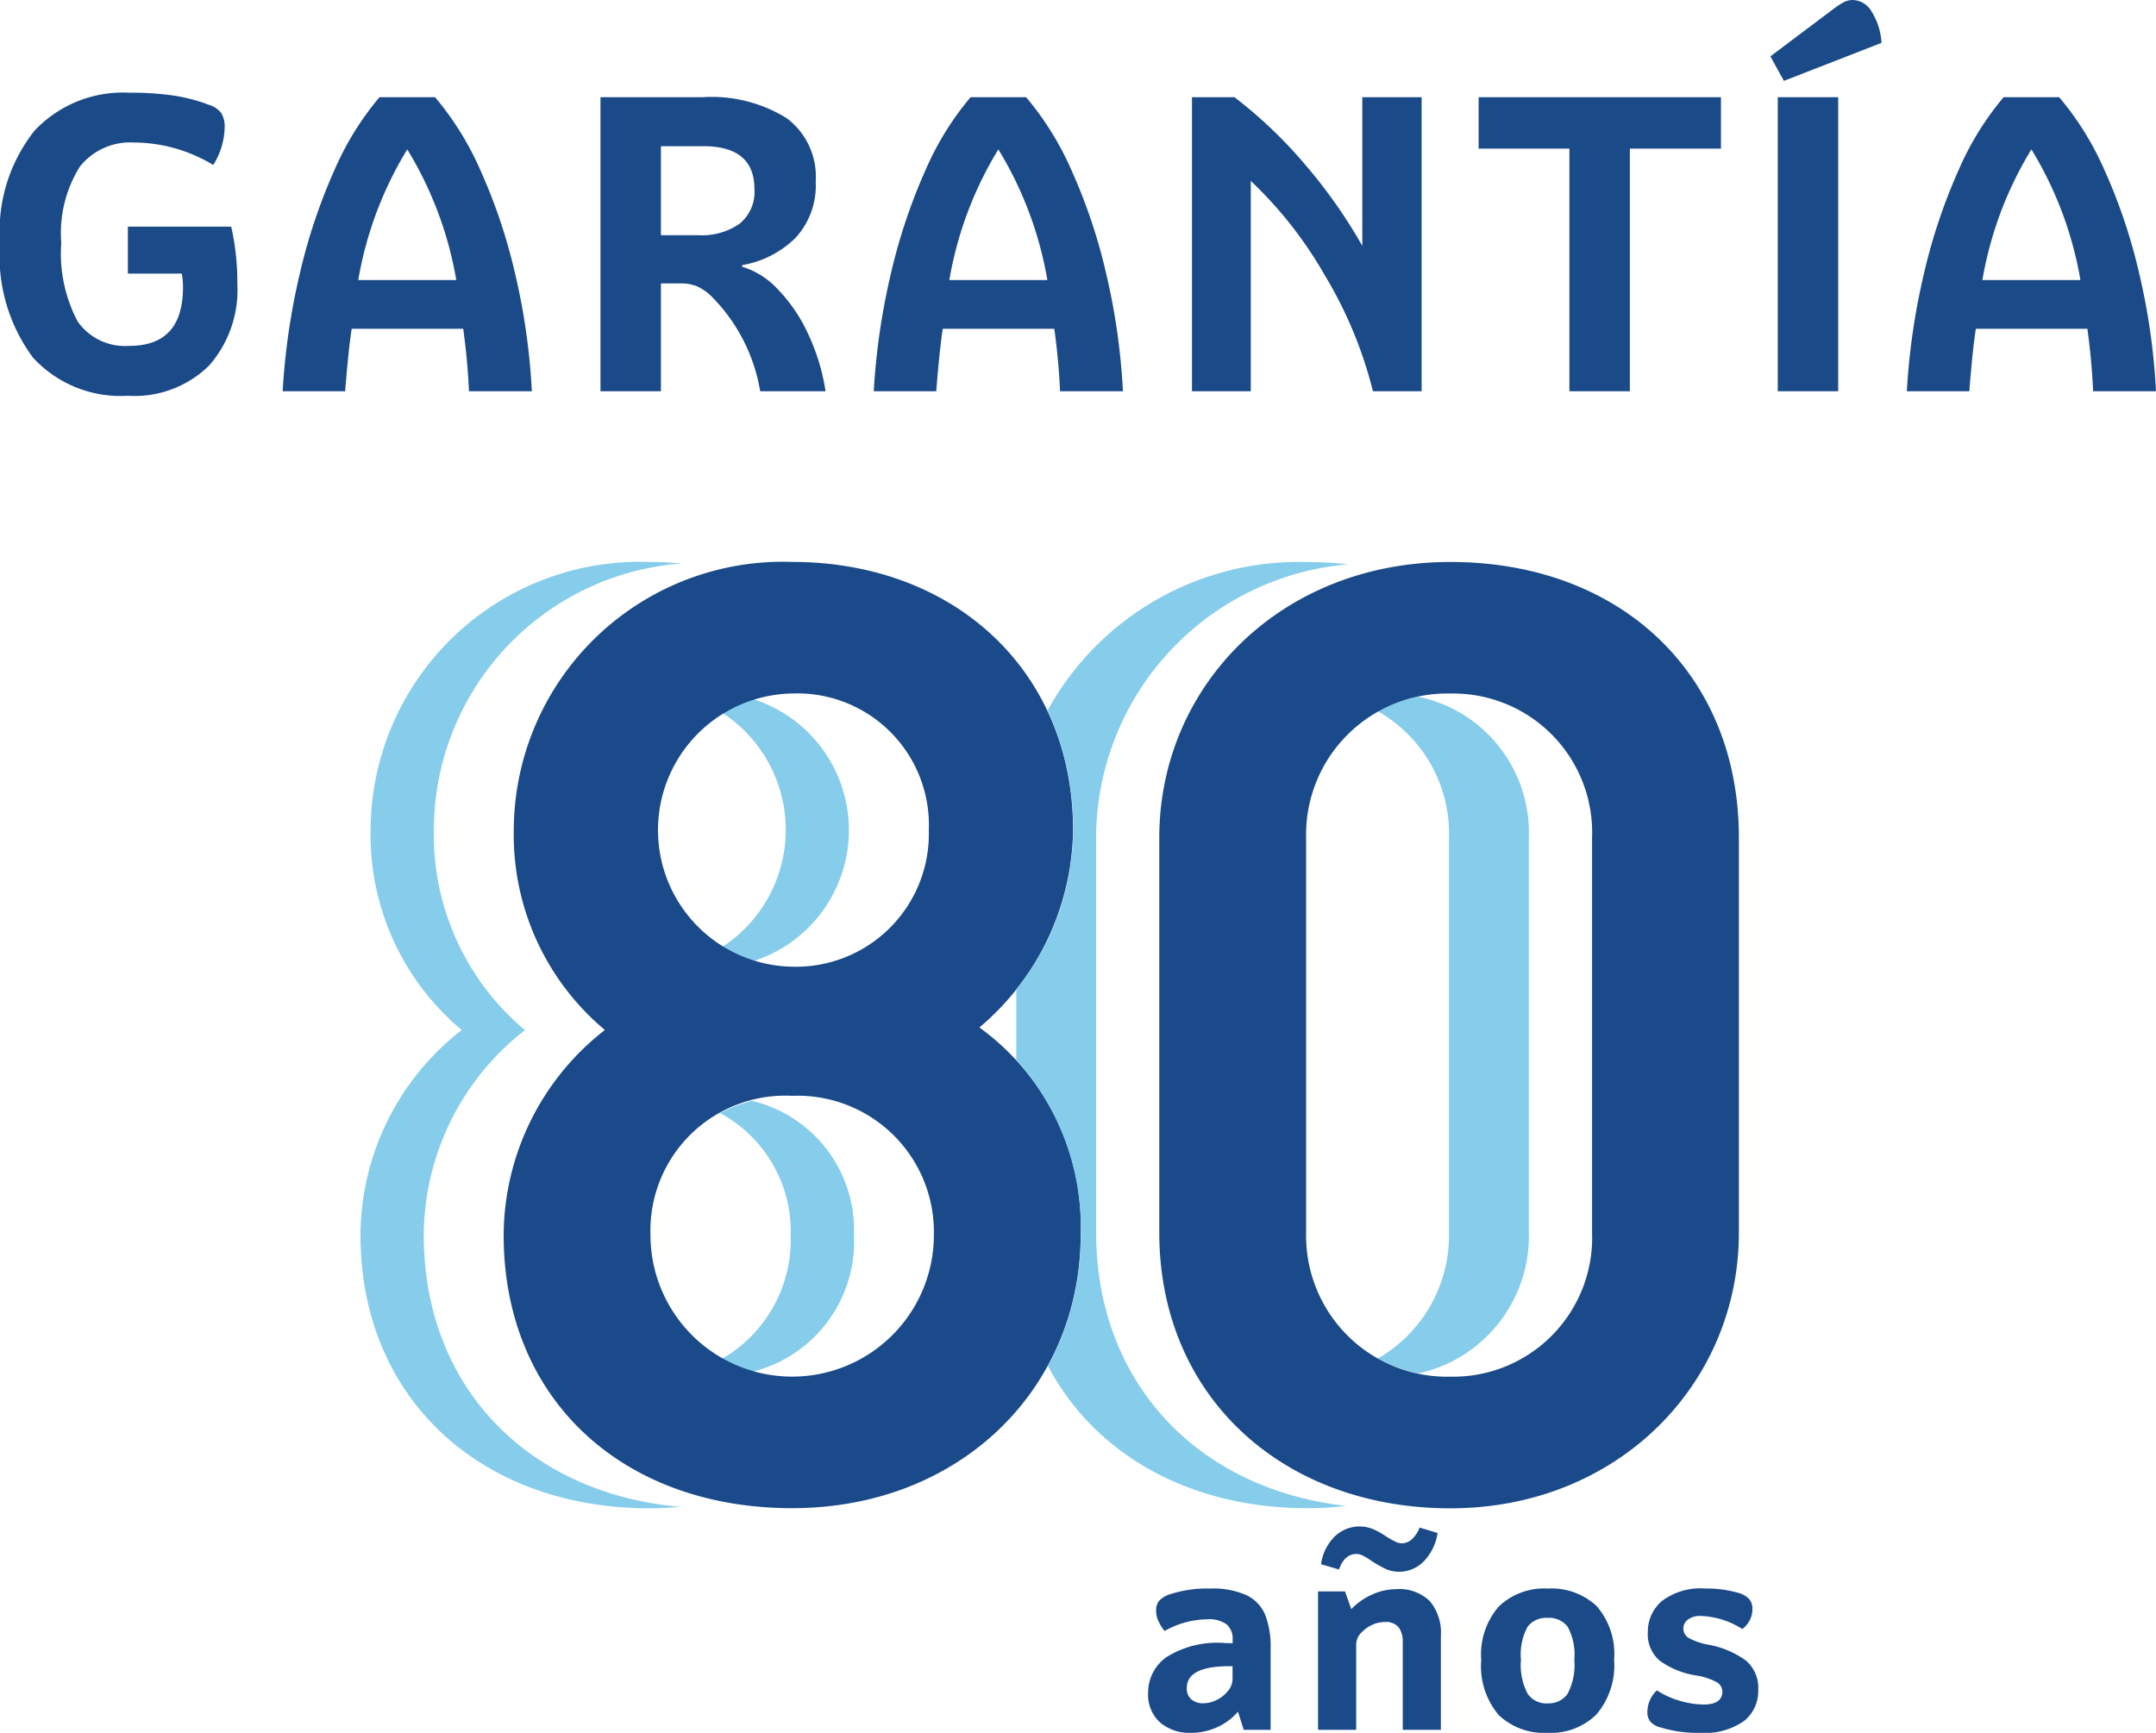
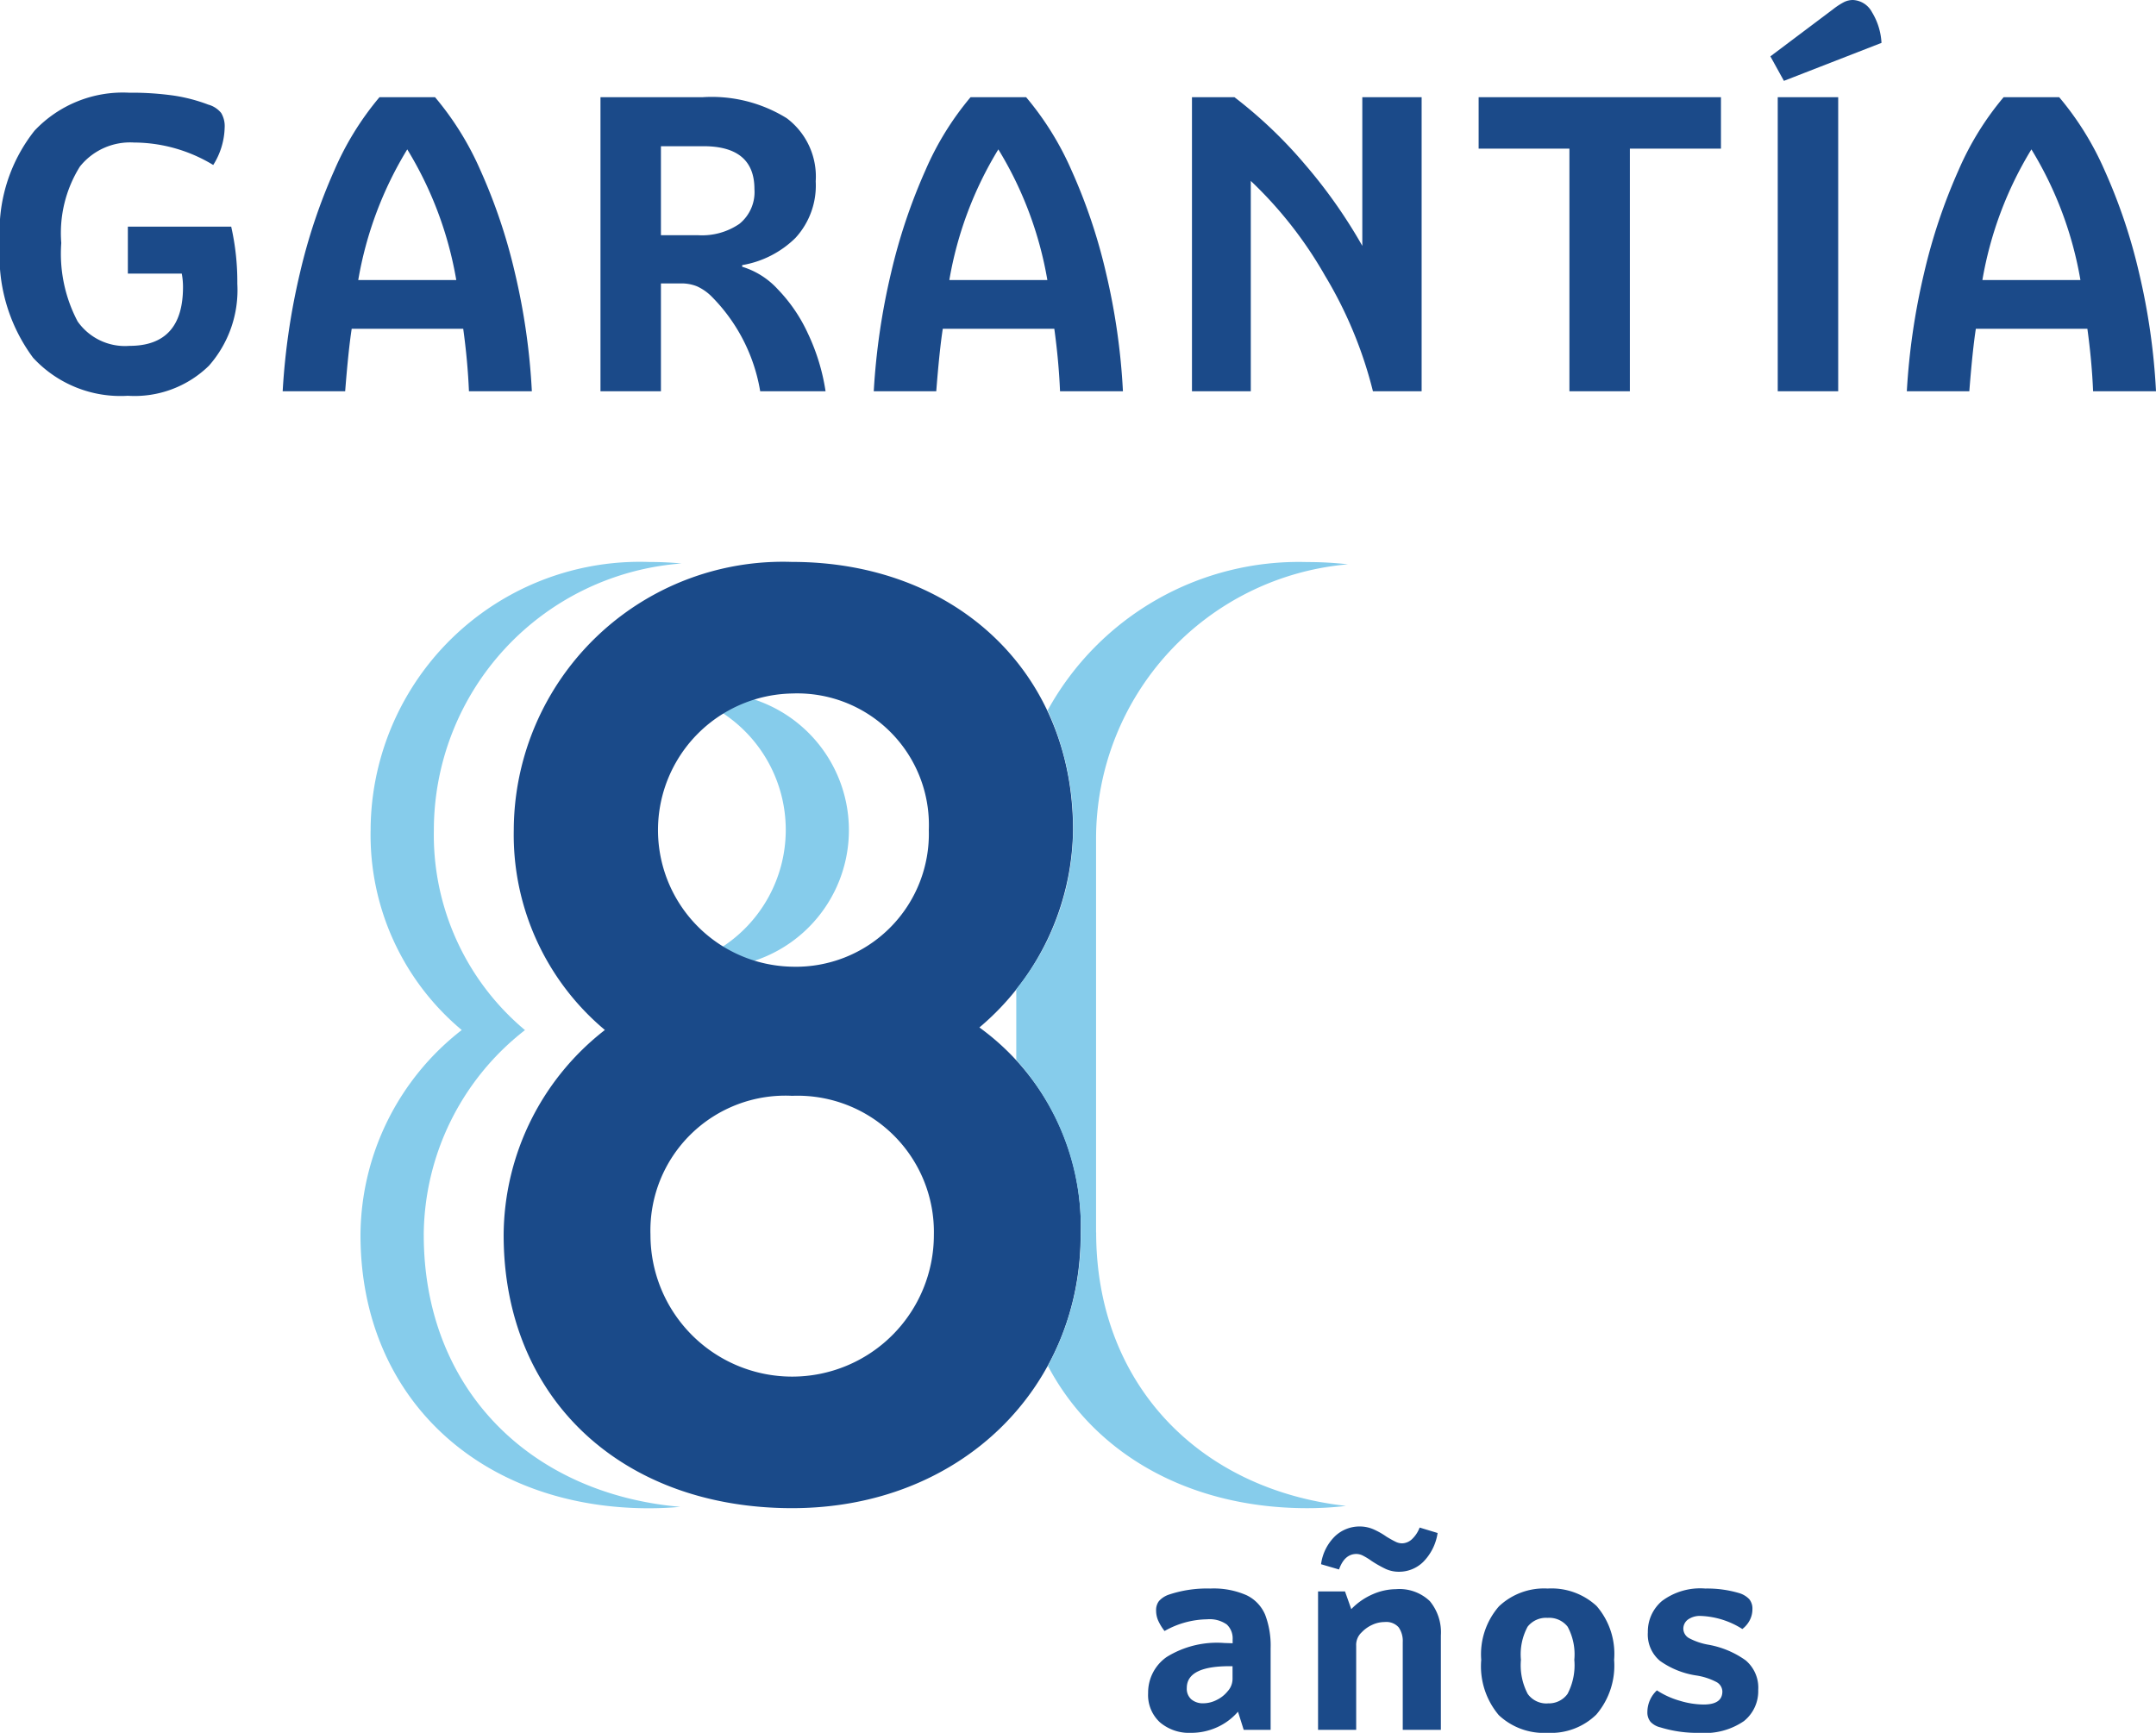
<svg xmlns="http://www.w3.org/2000/svg" width="95.004" height="76.376" viewBox="0 0 95.004 76.376">
  <g id="Grupo_91" data-name="Grupo 91" transform="translate(-453.756 -701.756)">
    <g id="_80" data-name="80" transform="translate(469.642 726.522)">
      <path id="Caminho_9" data-name="Caminho 9" d="M164.256,223.9a11.52,11.52,0,0,1,4.461-9.033,11.215,11.215,0,0,1-4.015-8.811A11.789,11.789,0,0,1,175.618,194.3c-.468-.045-.947-.067-1.434-.067a11.865,11.865,0,0,0-12.269,11.819,11.209,11.209,0,0,0,4.015,8.811,11.514,11.514,0,0,0-4.461,9.033c0,7.247,5.352,12.046,12.714,12.046.468,0,.925-.022,1.374-.063-6.623-.576-11.3-5.208-11.3-11.983" transform="translate(-161.47 -194.23)" fill="#86cceb" />
-       <path id="Caminho_14" data-name="Caminho 14" d="M204.168,269.576a6.21,6.21,0,0,0,1.389.542,5.911,5.911,0,0,0,4.465-6.025,5.849,5.849,0,0,0-4.5-5.913,6.289,6.289,0,0,0-1.4.539,5.931,5.931,0,0,1,3.113,5.375,6.067,6.067,0,0,1-3.068,5.482" transform="translate(-188.278 -234.426)" fill="#86cceb" />
      <path id="Caminho_15" data-name="Caminho 15" d="M205.605,210.47a5.741,5.741,0,0,0-1.385.579,6.158,6.158,0,0,1,0,10.4,5.939,5.939,0,0,0,1.385.6,6.062,6.062,0,0,0,0-11.574" transform="translate(-188.341 -204.438)" fill="#86cceb" />
-       <path id="Caminho_16" data-name="Caminho 16" d="M283.949,210.23a6.385,6.385,0,0,0-1.779.643,6.2,6.2,0,0,1,3.131,5.575v17.4a6.271,6.271,0,0,1-3.131,5.549,6.344,6.344,0,0,0,1.779.661,6.2,6.2,0,0,0,4.87-6.211v-17.4a6.12,6.12,0,0,0-4.87-6.218" transform="translate(-237.337 -204.287)" fill="#86cceb" />
      <path id="Caminho_17" data-name="Caminho 17" d="M178.45,223.9a11.52,11.52,0,0,1,4.461-9.033,11.216,11.216,0,0,1-4.015-8.811,11.861,11.861,0,0,1,12.265-11.819c7.135,0,12.38,4.8,12.38,11.819a11.574,11.574,0,0,1-4.127,8.7,10.8,10.8,0,0,1,4.461,9.145c0,6.69-5.241,12.042-12.714,12.042s-12.711-4.8-12.711-12.042m18.958,0a6.006,6.006,0,0,0-6.244-6.132,5.945,5.945,0,0,0-6.244,6.132,6.244,6.244,0,1,0,12.488,0m-.223-17.844a5.8,5.8,0,0,0-6.021-6.021,6.022,6.022,0,0,0,0,12.042,5.859,5.859,0,0,0,6.021-6.021" transform="translate(-172.143 -194.236)" fill="#1a4a89" />
-       <path id="Caminho_18" data-name="Caminho 18" d="M256.23,223.8V206.4c0-6.69,5.353-12.154,12.826-12.154s12.714,4.907,12.714,12.154V223.8c0,6.69-5.352,12.157-12.714,12.157S256.23,231.049,256.23,223.8m19.07,0V206.4a6.125,6.125,0,0,0-6.244-6.355A6.218,6.218,0,0,0,262.7,206.4V223.8a6.215,6.215,0,0,0,6.355,6.355A6.126,6.126,0,0,0,275.3,223.8" transform="translate(-221.032 -194.243)" fill="#1a4a89" />
      <path id="Caminho_19" data-name="Caminho 19" d="M242.778,223.8V206.4a12.14,12.14,0,0,1,11.1-12.05,15.734,15.734,0,0,0-1.794-.1,12.63,12.63,0,0,0-11.44,6.537,12.367,12.367,0,0,1,1.125,5.282,11.277,11.277,0,0,1-2.507,7.005v3.12a11.05,11.05,0,0,1,2.842,7.715,11.953,11.953,0,0,1-1.449,5.768c2.054,3.893,6.229,6.274,11.433,6.274a14.188,14.188,0,0,0,1.7-.1c-6.5-.732-11.006-5.408-11.006-12.053" transform="translate(-210.366 -194.243)" fill="#86cceb" />
    </g>
    <path id="Caminho_48" data-name="Caminho 48" d="M10.152-9.972a6.764,6.764,0,0,0-3.492-.99A2.829,2.829,0,0,0,4.275-9.9a5.532,5.532,0,0,0-.819,3.366,6.394,6.394,0,0,0,.72,3.456A2.549,2.549,0,0,0,6.462-2Q8.82-2,8.82-4.59a3.217,3.217,0,0,0-.054-.594H6.39v-2.07h4.554a11.04,11.04,0,0,1,.27,2.52A5.04,5.04,0,0,1,9.963-1.125,4.682,4.682,0,0,1,6.39.2,5.24,5.24,0,0,1,2.214-1.476,7.529,7.529,0,0,1,.756-6.534a7.136,7.136,0,0,1,1.521-4.95,5.348,5.348,0,0,1,4.167-1.674,13.239,13.239,0,0,1,1.962.126,7.32,7.32,0,0,1,1.53.4,1.1,1.1,0,0,1,.567.369,1.13,1.13,0,0,1,.153.639A3.227,3.227,0,0,1,10.152-9.972ZM21.42,0q-.054-1.314-.252-2.754H16.254Q16.11-1.836,15.966,0H13.212a30,30,0,0,1,.765-5.229,24.967,24.967,0,0,1,1.512-4.509,12.981,12.981,0,0,1,1.989-3.222h2.448a13.166,13.166,0,0,1,2,3.222A24.448,24.448,0,0,1,23.445-5.22,29.03,29.03,0,0,1,24.192,0Zm-.558-4.9a16.3,16.3,0,0,0-2.16-5.76,16.3,16.3,0,0,0-2.16,5.76ZM34.254,0a7.722,7.722,0,0,0-2.142-4.176,2.19,2.19,0,0,0-.648-.45,1.831,1.831,0,0,0-.7-.126H29.88V0H27.216V-12.96h4.5a6.264,6.264,0,0,1,3.708.927A3.212,3.212,0,0,1,36.7-9.252a3.408,3.408,0,0,1-.891,2.493,4.381,4.381,0,0,1-2.349,1.2v.072a3.509,3.509,0,0,1,1.566.99,6.99,6.99,0,0,1,1.323,1.935A9.125,9.125,0,0,1,37.134,0ZM34-8.91q0-1.89-2.25-1.89H29.88v3.924h1.656a2.914,2.914,0,0,0,1.8-.5A1.8,1.8,0,0,0,34-8.91ZM47.466,0q-.054-1.314-.252-2.754H42.3q-.144.918-.288,2.754H39.258a30,30,0,0,1,.765-5.229,24.967,24.967,0,0,1,1.512-4.509,12.981,12.981,0,0,1,1.989-3.222h2.448a13.166,13.166,0,0,1,2,3.222A24.448,24.448,0,0,1,49.491-5.22,29.029,29.029,0,0,1,50.238,0Zm-.558-4.9a16.3,16.3,0,0,0-2.16-5.76,16.3,16.3,0,0,0-2.16,5.76ZM63.4-12.96V0H61.254a18.545,18.545,0,0,0-2.115-5.1A18.08,18.08,0,0,0,55.872-9.27V0H53.28V-12.96h1.872a20.021,20.021,0,0,1,3.114,2.97,22.569,22.569,0,0,1,2.52,3.582V-12.96ZM76.59-10.692H72.576V0H69.912V-10.692h-4V-12.96H76.59Zm5.166-2.268V0H79.092V-12.96Zm-2.988-1.8,2.754-2.07a3.041,3.041,0,0,1,.495-.324.891.891,0,0,1,.387-.09,1,1,0,0,1,.837.531,2.887,2.887,0,0,1,.423,1.359l-4.3,1.674ZM92.988,0q-.054-1.314-.252-2.754H87.822q-.144.918-.288,2.754H84.78a30,30,0,0,1,.765-5.229,24.967,24.967,0,0,1,1.512-4.509,12.982,12.982,0,0,1,1.989-3.222h2.448a13.167,13.167,0,0,1,2,3.222A24.448,24.448,0,0,1,95.013-5.22,29.03,29.03,0,0,1,95.76,0ZM92.43-4.9a16.3,16.3,0,0,0-2.16-5.76A16.3,16.3,0,0,0,88.11-4.9Z" transform="translate(453 719)" fill="#1b4a89" />
    <path id="Caminho_49" data-name="Caminho 49" d="M3.084-6.228a3.6,3.6,0,0,1,1.6.294,1.678,1.678,0,0,1,.822.864,3.826,3.826,0,0,1,.24,1.47V0H4.56L4.308-.8a2.656,2.656,0,0,1-.93.69A2.759,2.759,0,0,1,2.232.132,1.979,1.979,0,0,1,.87-.33,1.633,1.633,0,0,1,.348-1.62a1.91,1.91,0,0,1,.816-1.59A4.2,4.2,0,0,1,3.7-3.828l.372.012v-.168a.834.834,0,0,0-.258-.66,1.311,1.311,0,0,0-.87-.228,3.894,3.894,0,0,0-1.872.516,2.24,2.24,0,0,1-.282-.462A1.1,1.1,0,0,1,.7-5.256a.649.649,0,0,1,.126-.42,1.035,1.035,0,0,1,.414-.276A5.293,5.293,0,0,1,3.084-6.228ZM3.852-1.7a.816.816,0,0,0,.216-.564v-.54q-2.016-.036-2.016.96a.619.619,0,0,0,.2.5.785.785,0,0,0,.528.174,1.3,1.3,0,0,0,.594-.15A1.407,1.407,0,0,0,3.852-1.7Zm7.416-4.5a1.936,1.936,0,0,1,1.494.528,2.154,2.154,0,0,1,.486,1.512V0h-1.68V-3.864a1.051,1.051,0,0,0-.18-.654.726.726,0,0,0-.612-.234,1.305,1.305,0,0,0-.558.126,1.494,1.494,0,0,0-.462.33.751.751,0,0,0-.24.588V0H7.836V-6.1H9.024l.276.78a2.921,2.921,0,0,1,.954-.66A2.585,2.585,0,0,1,11.268-6.2Zm-3.3-1.1A2.106,2.106,0,0,1,8.6-8.55,1.574,1.574,0,0,1,9.66-8.964a1.531,1.531,0,0,1,.606.12,3.384,3.384,0,0,1,.594.336q.24.144.39.216a.654.654,0,0,0,.282.072.657.657,0,0,0,.432-.174,1.352,1.352,0,0,0,.348-.522l.792.24A2.286,2.286,0,0,1,12.468-7.4a1.517,1.517,0,0,1-1.056.432,1.4,1.4,0,0,1-.588-.12A5.323,5.323,0,0,1,10.2-7.44a2.977,2.977,0,0,0-.39-.24.654.654,0,0,0-.282-.072q-.528,0-.768.684ZM17.952.132A2.9,2.9,0,0,1,15.8-.648a3.341,3.341,0,0,1-.774-2.436,3.218,3.218,0,0,1,.78-2.358,2.89,2.89,0,0,1,2.148-.786,2.925,2.925,0,0,1,2.154.768,3.223,3.223,0,0,1,.774,2.376,3.322,3.322,0,0,1-.786,2.412A2.858,2.858,0,0,1,17.952.132Zm0-1.3a1.014,1.014,0,0,0,.876-.414,2.713,2.713,0,0,0,.3-1.506,2.568,2.568,0,0,0-.294-1.458,1.034,1.034,0,0,0-.882-.39,1.034,1.034,0,0,0-.882.39,2.568,2.568,0,0,0-.294,1.458,2.713,2.713,0,0,0,.3,1.506A1.014,1.014,0,0,0,17.952-1.164Zm6.7,1.3a5.494,5.494,0,0,1-1.728-.24.866.866,0,0,1-.438-.246.653.653,0,0,1-.138-.438,1.309,1.309,0,0,1,.42-.948,3.674,3.674,0,0,0,1,.456,3.71,3.71,0,0,0,1.056.168q.828,0,.828-.576a.489.489,0,0,0-.27-.42,2.817,2.817,0,0,0-.906-.288A3.7,3.7,0,0,1,22.9-3.042,1.516,1.516,0,0,1,22.368-4.3a1.766,1.766,0,0,1,.624-1.38A2.815,2.815,0,0,1,24.9-6.228a4.957,4.957,0,0,1,1.488.2,1.018,1.018,0,0,1,.45.27.653.653,0,0,1,.138.438,1.041,1.041,0,0,1-.12.492,1.155,1.155,0,0,1-.324.384,3.656,3.656,0,0,0-1.824-.576.906.906,0,0,0-.576.162.5.5,0,0,0-.2.4.484.484,0,0,0,.27.426,2.858,2.858,0,0,0,.846.282,4.033,4.033,0,0,1,1.626.684,1.571,1.571,0,0,1,.558,1.308A1.687,1.687,0,0,1,26.6-.384,3.043,3.043,0,0,1,24.648.132Z" transform="translate(504 778)" fill="#1b4a89" />
  </g>
</svg>